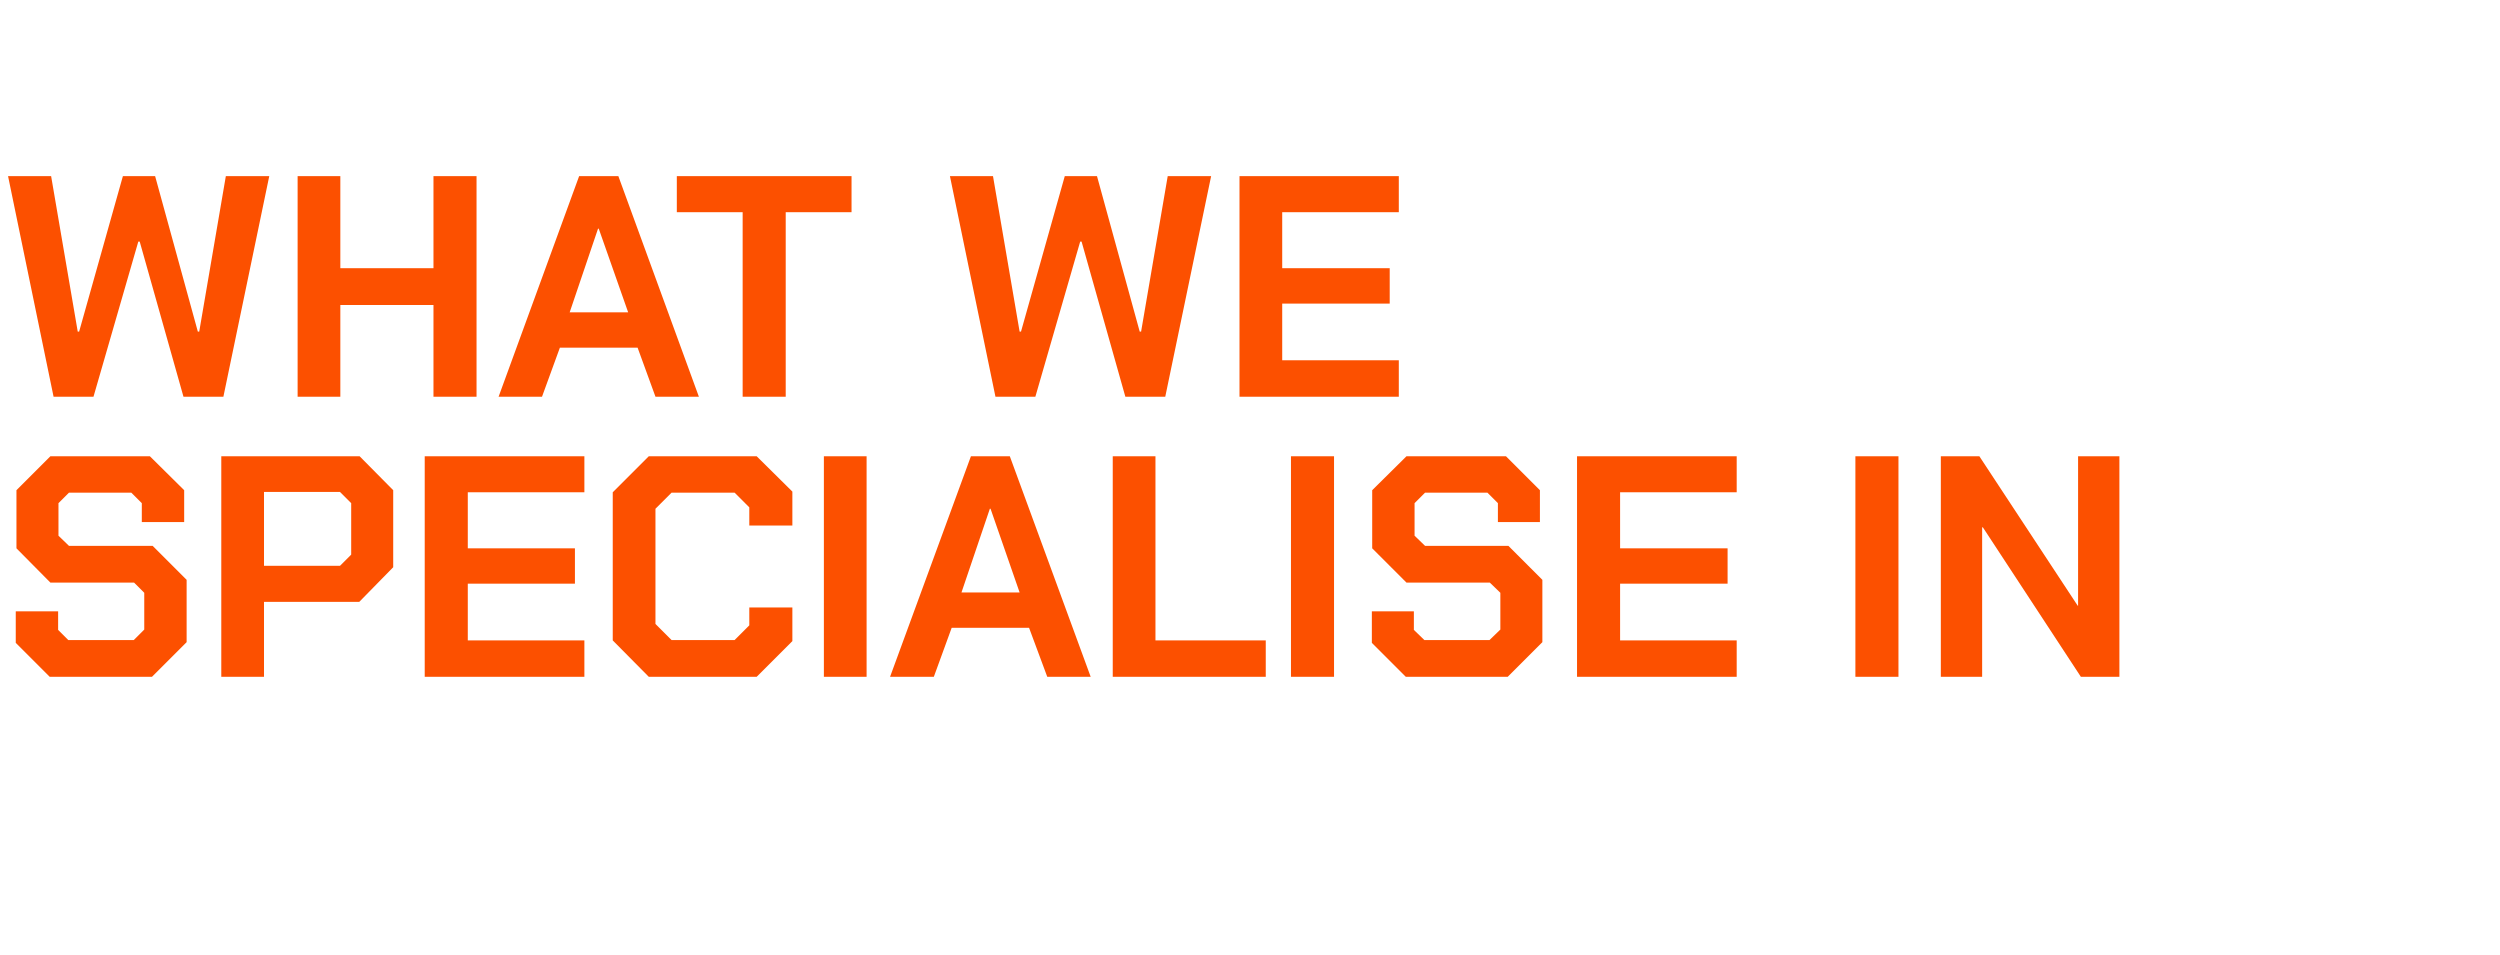
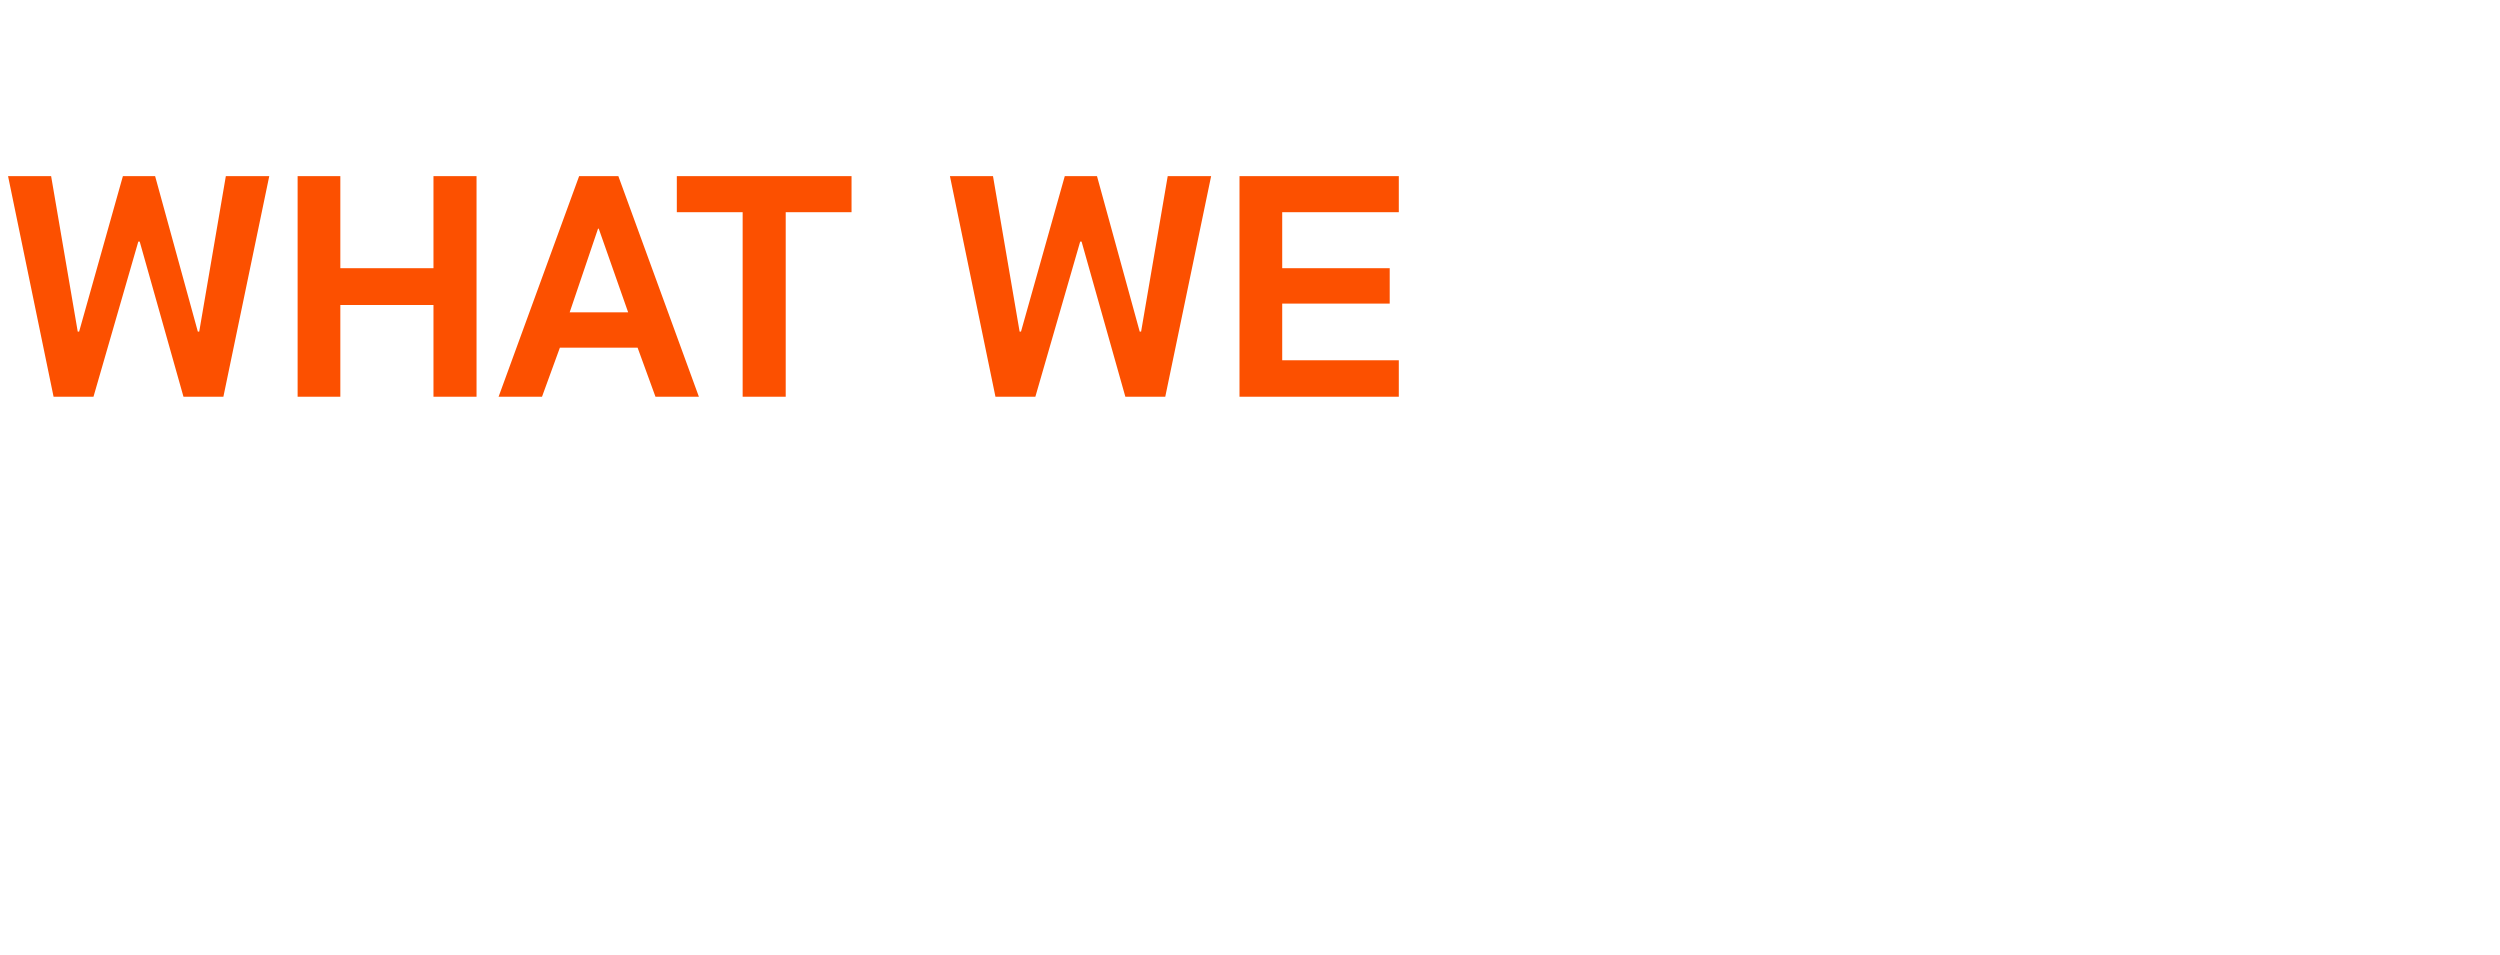
<svg xmlns="http://www.w3.org/2000/svg" version="1.1" width="714px" height="272.7px" viewBox="0 -24 714 272.7" style="top:-24px">
  <desc>What We Specialise In</desc>
  <defs />
  <g id="Polygon328490">
-     <path d="M 4.5 159.6 L 4.5 150.6 L 16.6 150.6 L 16.6 155.9 L 19.5 158.8 L 38.2 158.8 L 41.2 155.8 L 41.2 145.3 L 38.3 142.4 L 14.4 142.4 L 4.7 132.6 L 4.7 116 L 14.4 106.3 L 42.8 106.3 L 52.6 116 L 52.6 125.1 L 40.5 125.1 L 40.5 119.7 L 37.5 116.7 L 19.7 116.7 L 16.7 119.7 L 16.7 129 L 19.7 131.9 L 43.6 131.9 L 53.3 141.6 L 53.3 159.4 L 43.4 169.3 L 14.2 169.3 L 4.5 159.6 Z M 63.2 106.3 L 102.7 106.3 L 112.3 116 L 112.3 138 L 102.6 147.9 L 75.4 147.9 L 75.4 169.3 L 63.2 169.3 L 63.2 106.3 Z M 97.1 137.6 L 100.3 134.4 L 100.3 119.7 L 97.1 116.5 L 75.4 116.5 L 75.4 137.6 L 97.1 137.6 Z M 121.3 106.3 L 166.9 106.3 L 166.9 116.6 L 133.6 116.6 L 133.6 132.6 L 164.2 132.6 L 164.2 142.7 L 133.6 142.7 L 133.6 158.9 L 166.9 158.9 L 166.9 169.3 L 121.3 169.3 L 121.3 106.3 Z M 175 158.9 L 175 116.6 L 185.3 106.3 L 216.1 106.3 L 226.3 116.4 L 226.3 126.1 L 214 126.1 L 214 120.9 L 209.8 116.7 L 191.8 116.7 L 187.2 121.3 L 187.2 154.2 L 191.8 158.8 L 209.8 158.8 L 214 154.6 L 214 149.5 L 226.3 149.5 L 226.3 159.1 L 216.1 169.3 L 185.3 169.3 L 175 158.9 Z M 235.3 106.3 L 247.5 106.3 L 247.5 169.3 L 235.3 169.3 L 235.3 106.3 Z M 277.3 106.3 L 288.4 106.3 L 311.5 169.3 L 299.1 169.3 L 293.9 155.3 L 271.8 155.3 L 266.7 169.3 L 254.2 169.3 L 277.3 106.3 Z M 291.2 145.2 L 282.9 121.3 L 282.7 121.3 L 274.6 145.2 L 291.2 145.2 Z M 317.8 106.3 L 330 106.3 L 330 158.9 L 361.5 158.9 L 361.5 169.3 L 317.8 169.3 L 317.8 106.3 Z M 368.7 106.3 L 381 106.3 L 381 169.3 L 368.7 169.3 L 368.7 106.3 Z M 391.8 159.6 L 391.8 150.6 L 403.8 150.6 L 403.8 155.9 L 406.8 158.8 L 425.4 158.8 L 428.5 155.8 L 428.5 145.3 L 425.5 142.4 L 401.7 142.4 L 391.9 132.6 L 391.9 116 L 401.7 106.3 L 430.1 106.3 L 439.8 116 L 439.8 125.1 L 427.8 125.1 L 427.8 119.7 L 424.8 116.7 L 407 116.7 L 404 119.7 L 404 129 L 407 131.9 L 430.8 131.9 L 440.5 141.6 L 440.5 159.4 L 430.6 169.3 L 401.5 169.3 L 391.8 159.6 Z M 450.4 106.3 L 496 106.3 L 496 116.6 L 462.7 116.6 L 462.7 132.6 L 493.4 132.6 L 493.4 142.7 L 462.7 142.7 L 462.7 158.9 L 496 158.9 L 496 169.3 L 450.4 169.3 L 450.4 106.3 Z M 529.9 106.3 L 542.2 106.3 L 542.2 169.3 L 529.9 169.3 L 529.9 106.3 Z M 554.3 106.3 L 565.3 106.3 L 593.4 149 L 593.5 149 L 593.5 106.3 L 605.3 106.3 L 605.3 169.3 L 594.3 169.3 L 566.3 126.6 L 566.1 126.6 L 566.1 169.3 L 554.3 169.3 L 554.3 106.3 Z " stroke="none" fill="#fc5000" />
-   </g>
+     </g>
  <g id="Polygon328489">
    <path d="M 2.3 26.3 L 14.6 26.3 L 22.2 70.7 L 22.6 70.7 L 35.1 26.3 L 44.3 26.3 L 56.5 70.7 L 56.9 70.7 L 64.5 26.3 L 76.9 26.3 L 63.8 89.3 L 52.4 89.3 L 39.9 45 L 39.5 45 L 26.7 89.3 L 15.3 89.3 L 2.3 26.3 Z M 85 26.3 L 97.2 26.3 L 97.2 52.6 L 123.8 52.6 L 123.8 26.3 L 136.1 26.3 L 136.1 89.3 L 123.8 89.3 L 123.8 63.1 L 97.2 63.1 L 97.2 89.3 L 85 89.3 L 85 26.3 Z M 165.4 26.3 L 176.6 26.3 L 199.6 89.3 L 187.2 89.3 L 182.1 75.3 L 159.9 75.3 L 154.8 89.3 L 142.4 89.3 L 165.4 26.3 Z M 179.4 65.2 L 171 41.3 L 170.8 41.3 L 162.7 65.2 L 179.4 65.2 Z M 212.1 36.6 L 193.3 36.6 L 193.3 26.3 L 243.2 26.3 L 243.2 36.6 L 224.4 36.6 L 224.4 89.3 L 212.1 89.3 L 212.1 36.6 Z M 271.3 26.3 L 283.6 26.3 L 291.2 70.7 L 291.6 70.7 L 304.1 26.3 L 313.3 26.3 L 325.5 70.7 L 325.9 70.7 L 333.5 26.3 L 345.9 26.3 L 332.8 89.3 L 321.4 89.3 L 308.9 45 L 308.5 45 L 295.7 89.3 L 284.3 89.3 L 271.3 26.3 Z M 354 26.3 L 399.5 26.3 L 399.5 36.6 L 366.2 36.6 L 366.2 52.6 L 396.9 52.6 L 396.9 62.7 L 366.2 62.7 L 366.2 78.9 L 399.5 78.9 L 399.5 89.3 L 354 89.3 L 354 26.3 Z " stroke="none" fill="#fc5000" />
  </g>
</svg>